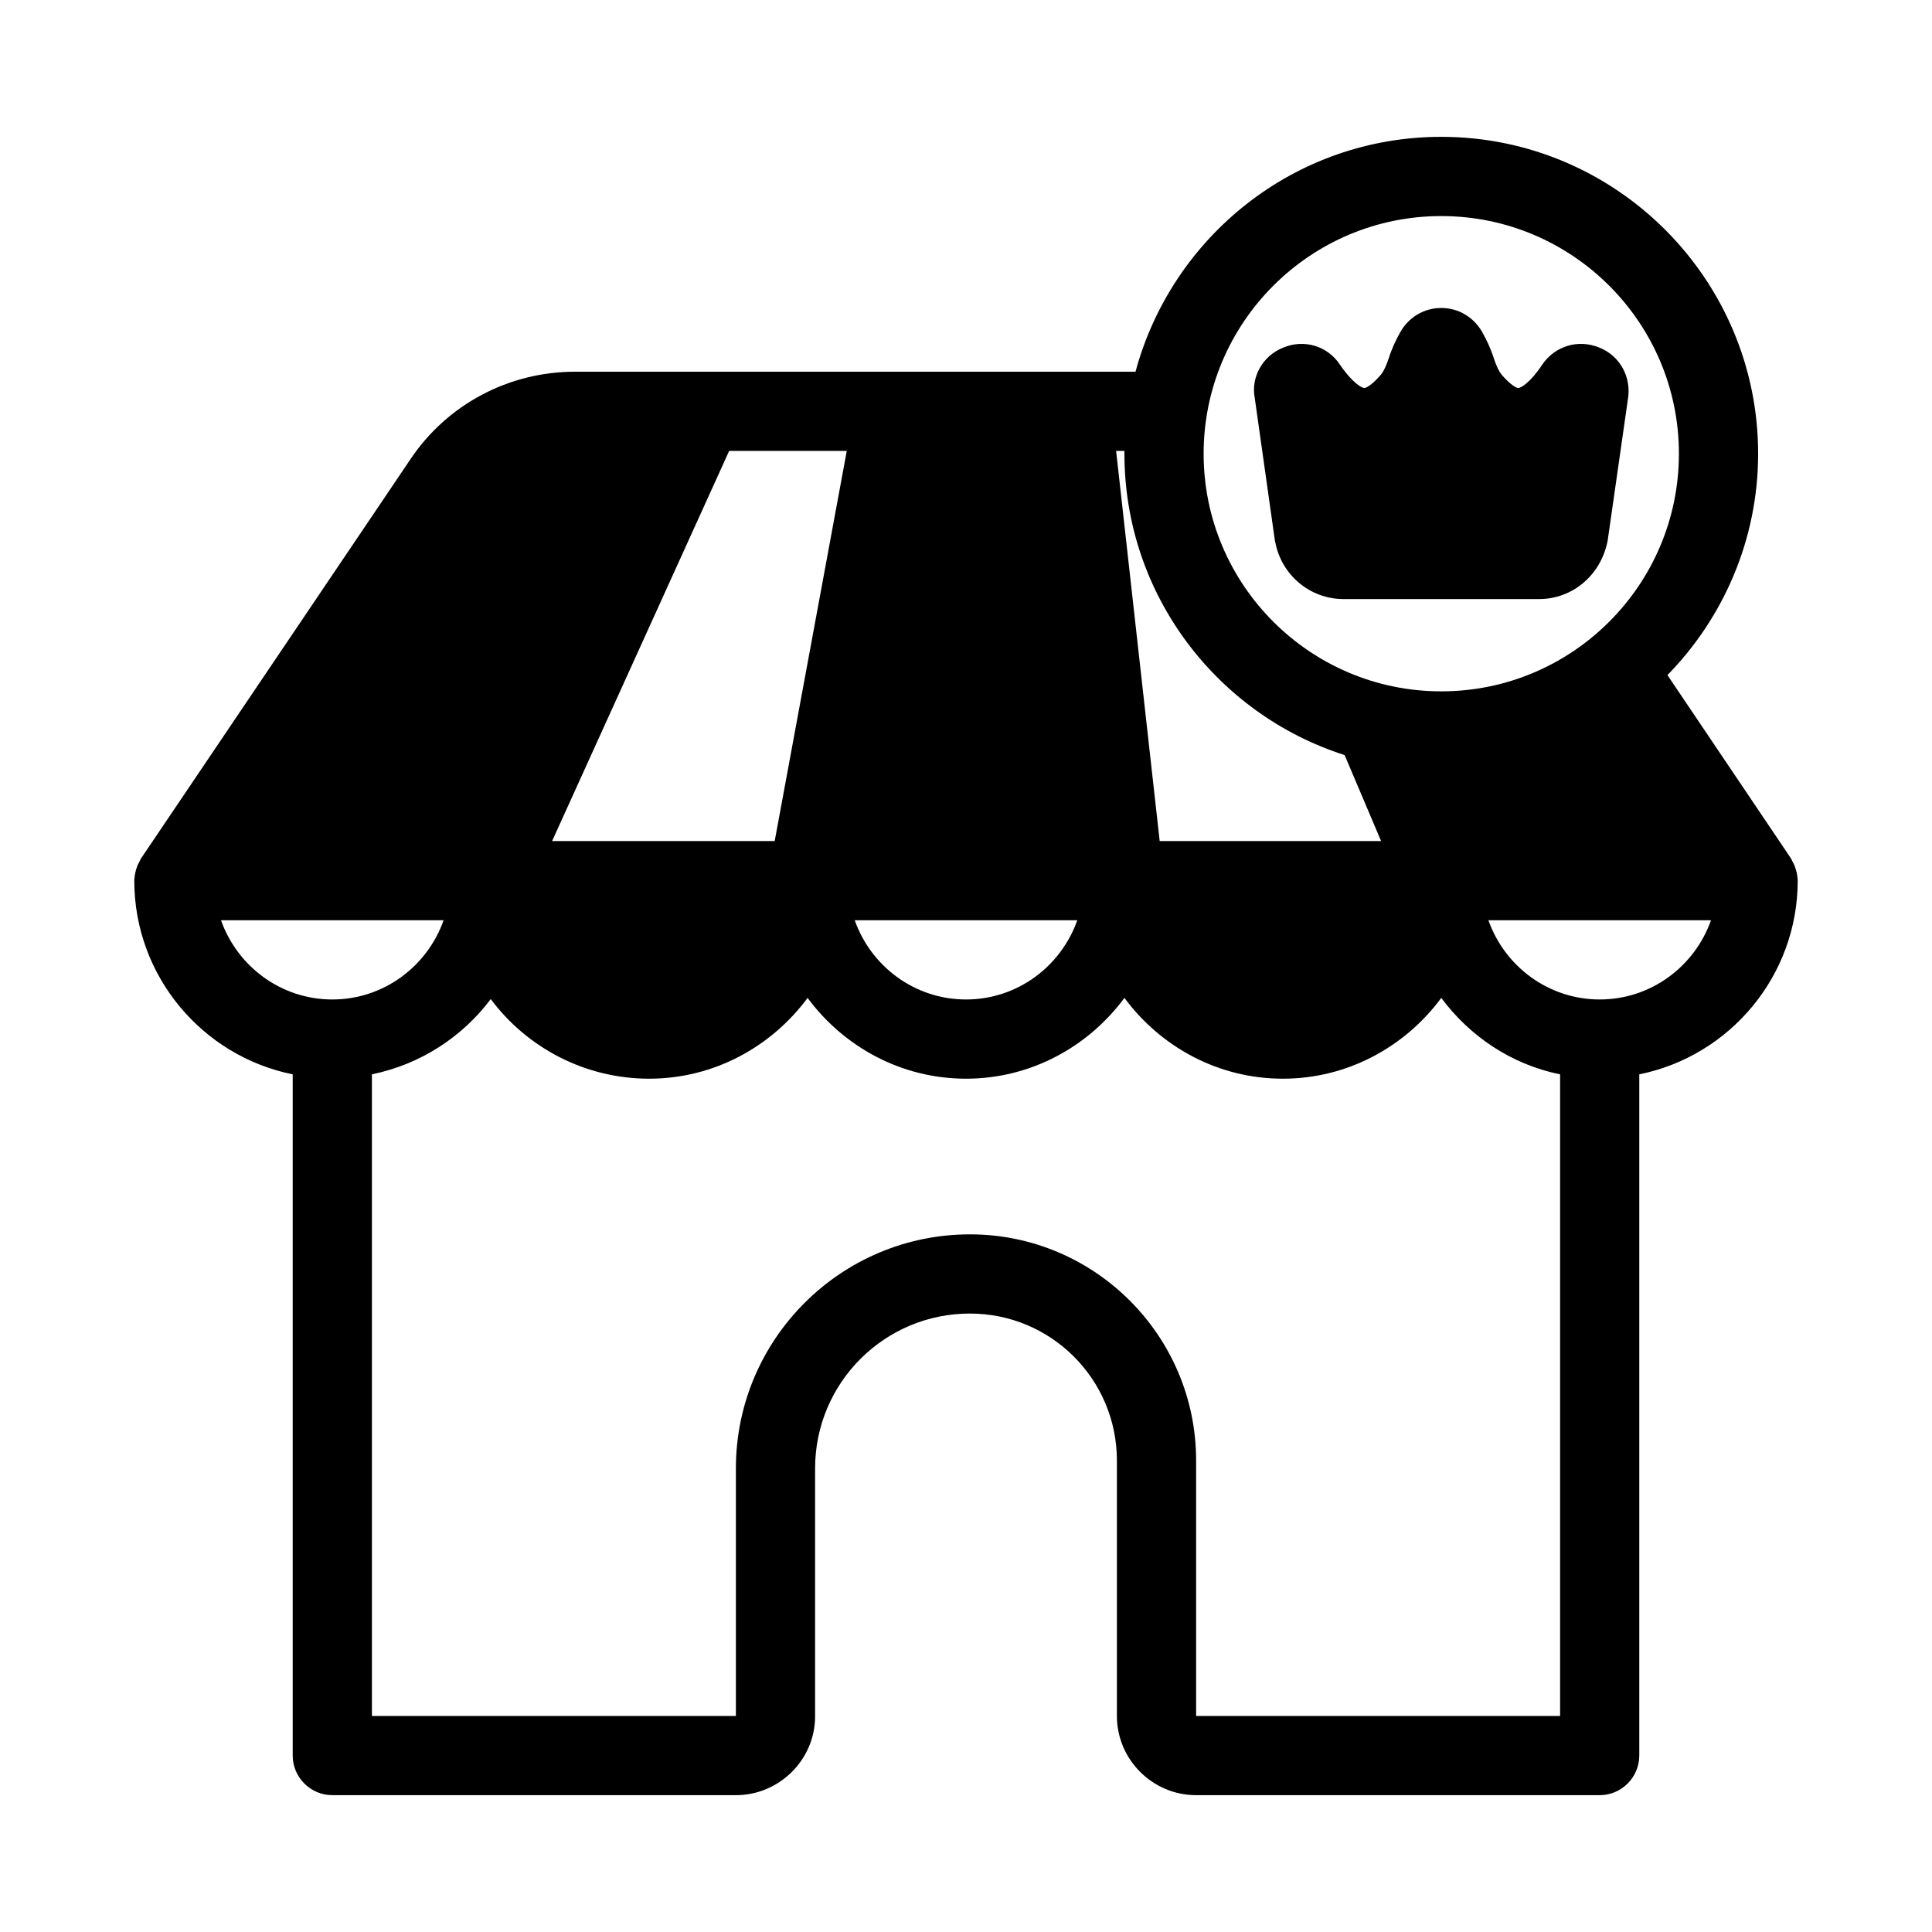
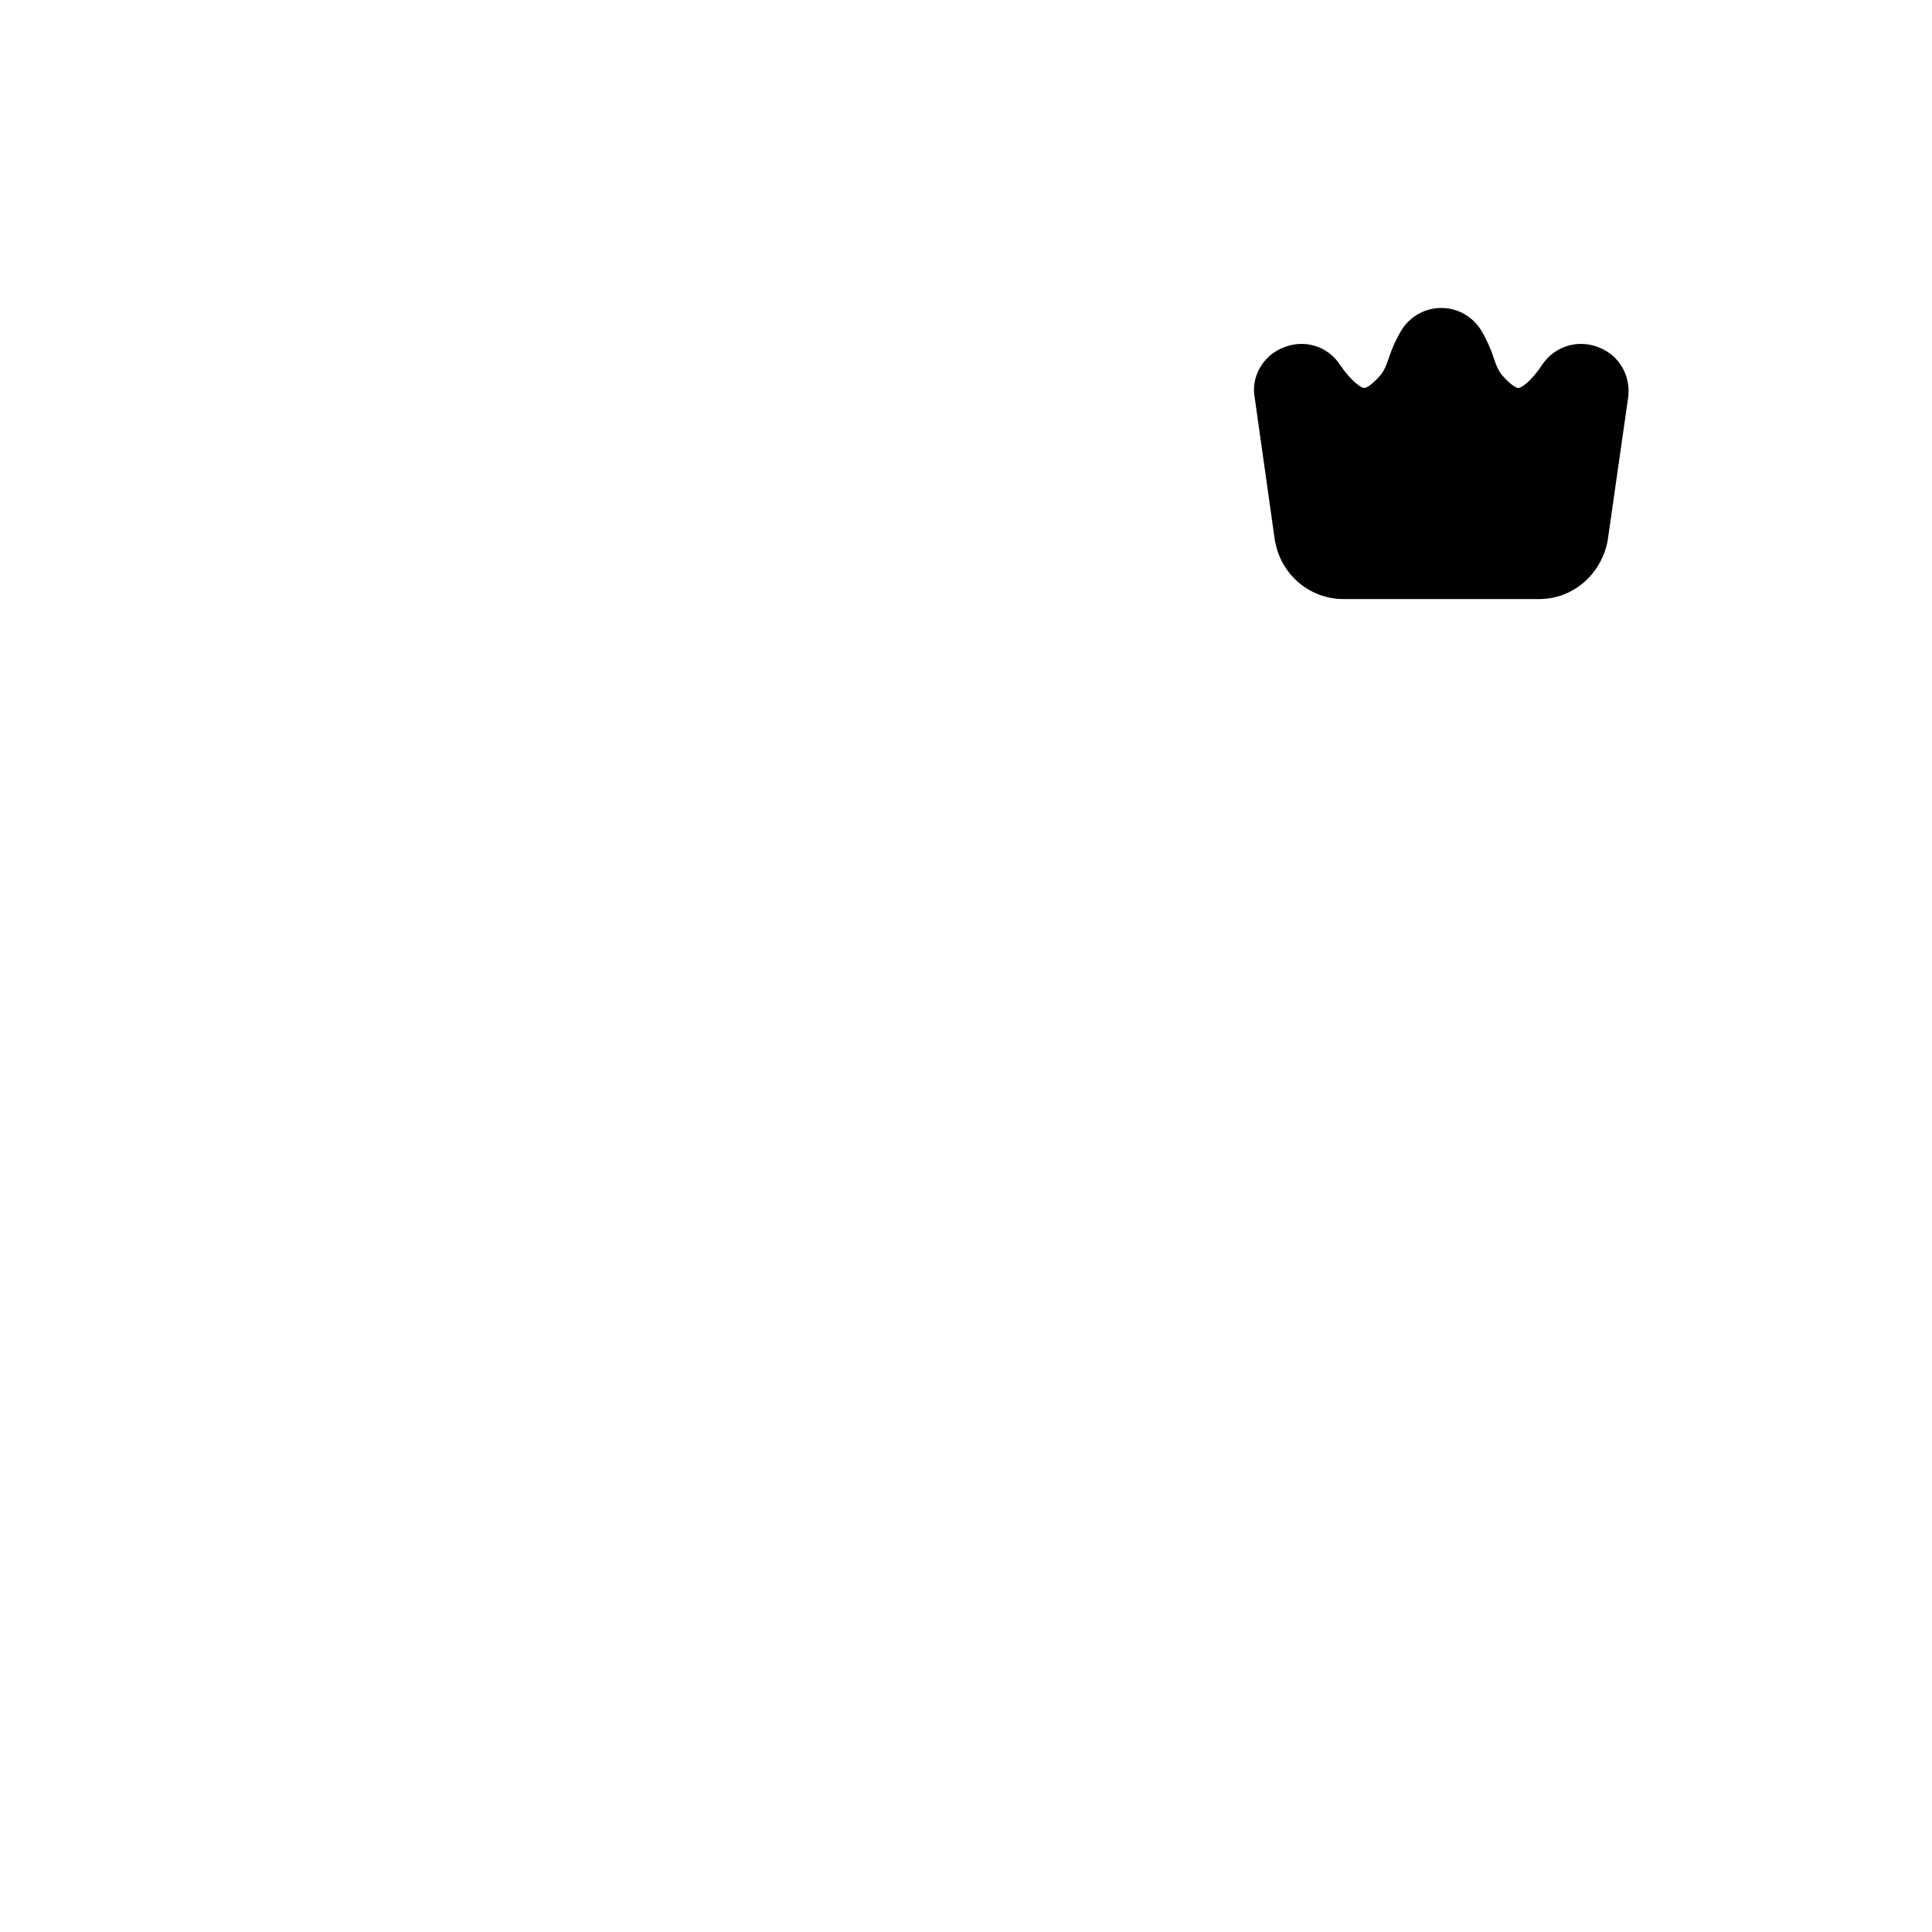
<svg xmlns="http://www.w3.org/2000/svg" fill="#000000" width="800px" height="800px" version="1.1" viewBox="144 144 512 512">
  <g>
-     <path d="m619.68 373.71c-0.105-0.418-0.316-0.734-0.523-1.156-0.211-0.316-0.316-0.734-0.523-1.051l-32.746-48.598c14.801-15.113 24.035-35.895 24.035-58.672 0-46.289-37.68-83.969-83.969-83.969-38.836 0-71.371 26.449-81.031 62.242h-148.52c-17.527 0-33.797 8.605-43.559 23.09l-71.477 105.91c-0.211 0.316-0.316 0.734-0.523 1.051-0.211 0.418-0.418 0.734-0.523 1.156-0.418 1.051-0.629 2.203-0.734 3.465v0.211c0 25.297 18.055 46.496 41.984 51.324v180.53c0 5.773 4.723 10.496 10.496 10.496h106.95c11.547 0 20.992-9.445 20.992-20.887v-65.707c0-22.672 18.367-41.039 41.039-41.039 21.516 0 38.941 17.422 38.941 38.941v67.699c0 11.547 9.445 20.992 20.992 20.992h106.95c5.773 0 10.496-4.723 10.496-10.496v-180.53c23.93-4.828 41.984-26.031 41.984-51.324v-0.211c-0.105-1.262-0.312-2.418-0.734-3.465zm-93.73-172.45c34.742 0 62.977 28.234 62.977 62.977s-28.234 62.977-62.977 62.977c-34.742 0-62.977-28.234-62.977-62.977 0.004-34.742 28.238-62.977 62.977-62.977zm-83.965 62.238v0.734c0 37.367 24.562 69.062 58.359 79.875l9.656 22.777h-58.672l-11.547-103.39zm-12.492 124.38c-4.305 12.176-15.848 20.992-29.492 20.992s-25.191-8.816-29.492-20.992zm-92.262-124.38h31.172l-19.102 103.39h-58.988zm-134.66 124.38h58.988c-4.305 12.176-15.848 20.992-29.492 20.992s-25.191-8.816-29.496-20.992zm354.87 210.87h-96.457v-67.699c0-33.062-26.871-59.934-59.934-59.934-34.219 0-62.031 27.816-62.031 62.031v65.602h-96.457v-170.04c12.805-2.625 23.93-9.867 31.488-19.941 9.551 12.805 24.875 21.098 41.984 21.098 17.215 0 32.434-8.5 41.984-21.41 9.551 12.91 24.77 21.41 41.984 21.41s32.434-8.5 41.984-21.41c9.551 12.91 24.77 21.41 41.984 21.41s32.434-8.5 41.984-21.41c7.559 10.18 18.578 17.633 31.488 20.258zm10.496-189.88c-13.645 0-25.191-8.816-29.492-20.992h58.988c-4.305 12.176-15.852 20.992-29.496 20.992z" />
    <path d="m575.39 249.96-5.352 37.367c-1.785 9.133-9.34 15.43-18.156 15.43h-51.852c-8.816 0-16.375-6.297-18.055-15.008 0-0.105-0.105-0.316-0.105-0.418l-5.352-37.891c-1.051-5.352 1.996-11.125 7.559-13.328 5.562-2.309 11.754-0.418 15.008 4.512 3.359 4.934 5.879 6.191 6.402 6.191 0.316 0.105 1.891-0.523 4.512-3.57 0.734-0.945 1.363-2.309 1.996-4.199 0.945-2.938 1.996-5.039 3.043-6.926 2.203-3.988 6.297-6.508 10.914-6.508 4.617 0 8.711 2.519 10.914 6.508 1.051 1.891 2.098 3.988 3.043 6.926 0.629 1.891 1.258 3.254 1.996 4.199 2.625 3.043 4.199 3.672 4.512 3.57 0.523 0 3.043-1.258 6.297-6.191 3.359-4.934 9.551-6.824 15.113-4.512 5.57 2.199 8.613 7.969 7.562 13.848z" />
  </g>
</svg>